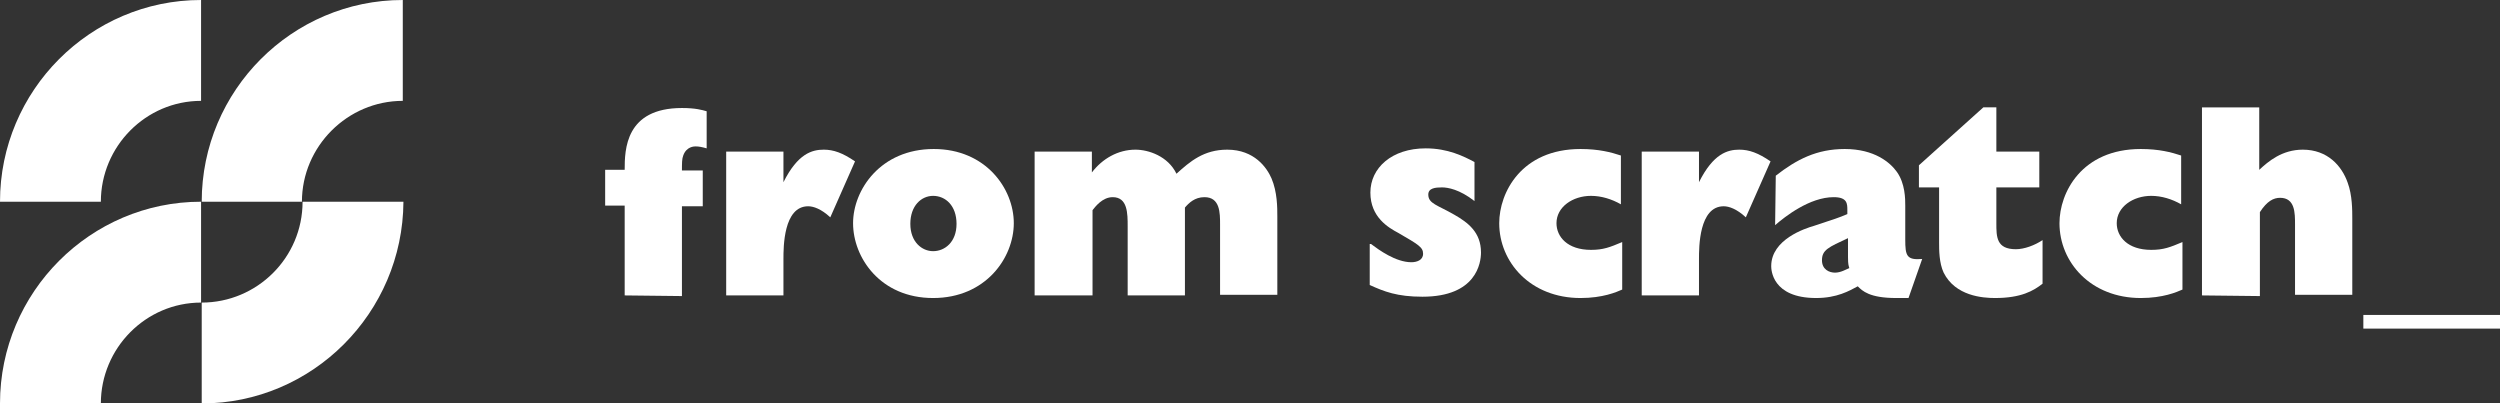
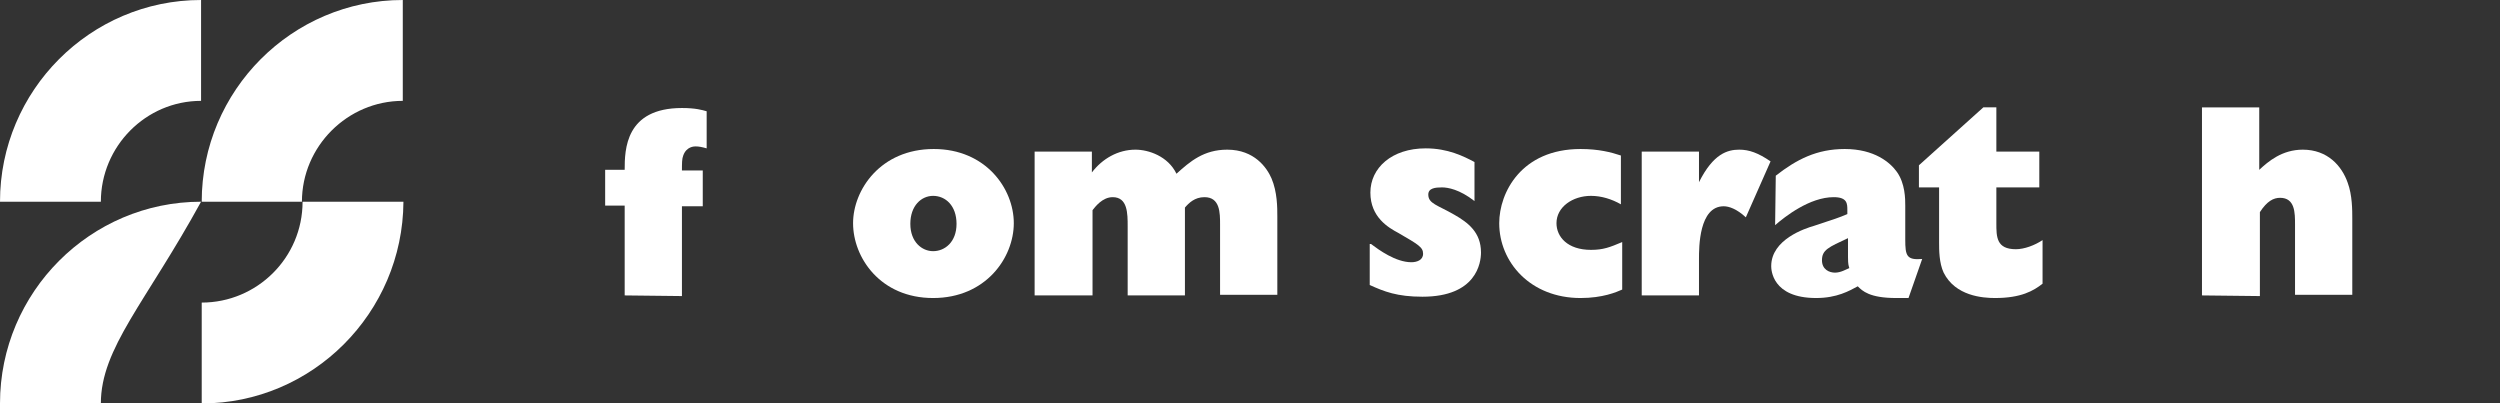
<svg xmlns="http://www.w3.org/2000/svg" id="Calque_1" x="0px" y="0px" viewBox="0 0 384.2 62" style="enable-background:new 0 0 384.2 62;" xml:space="preserve">
  <rect x="0" y="0" width="384.2" height="62" fill="#333333" stroke="none" />
  <style type="text/css">	.st0{fill:#FFFFFF;}</style>
  <g>
    <g>
      <path class="st0" d="M96,45.4V31.6h-3v-5.5h3c0-3.1,0.1-9.5,8.8-9.5c2.1,0,3.1,0.3,3.8,0.5v5.7c-0.7-0.2-1.2-0.3-1.7-0.3   c-0.2,0-1.4,0-1.9,1.4c-0.2,0.5-0.2,1.2-0.2,2.3h3.2v5.5h-3.2v13.8L96,45.4L96,45.4z" />
-       <path class="st0" d="M111.6,45.4V23.3h8.8V28c2.2-4.4,4.4-5,6.2-5c1.5,0,2.9,0.5,4.8,1.8l-3.8,8.6c-1.4-1.3-2.6-1.7-3.4-1.7   c-3.8,0-3.8,6.3-3.8,8.1v5.6H111.6z" />
      <path class="st0" d="M143.4,30.1c-1.8,0-3.5,1.5-3.5,4.3s1.8,4.2,3.5,4.2c1.8,0,3.6-1.4,3.6-4.2C147,31.6,145.3,30.1,143.4,30.1    M143.4,45.8c-8.1,0-12.3-6.2-12.3-11.5c0-5.1,4.2-11.4,12.4-11.4c8,0,12.3,6.1,12.3,11.4C155.8,39.6,151.5,45.8,143.4,45.8" />
      <path class="st0" d="M159,45.4V23.3h8.8v3.2c1.6-2.1,4-3.5,6.7-3.5c2,0,5,1,6.3,3.7c2.1-1.9,4.2-3.7,7.8-3.7   c4.2,0,6.1,2.8,6.8,4.4c0.9,2.1,0.9,4.5,0.9,5.9v12h-8.8V34.5c0-1.8,0-4.2-2.4-4.2c-1.5,0-2.4,0.9-3,1.6v13.5h-8.8V34.8   c0-2,0-4.5-2.3-4.5c-1.6,0-2.7,1.5-3.1,2v13.1H159z" />
    </g>
-     <rect x="363.2" y="48.4" class="st0" width="21" height="2.1" />
    <g>
      <path class="st0" d="M210.7,37.5c1.2,0.9,3.8,2.8,6.2,2.8c0.8,0,1.8-0.3,1.8-1.3s-0.7-1.4-3.8-3.2c-1.5-0.8-4.3-2.4-4.3-6.2   s3.3-6.8,8.5-6.8c3.4,0,5.8,1.2,7.5,2.1v6c-2.3-1.8-4.1-2.1-5-2.1c-1,0-2.1,0.1-2.1,1.1c0,1.4,1.4,1.6,4,3.1   c2.1,1.2,4.1,2.7,4.1,5.8c0,1.6-0.7,6.8-9,6.8c-3.9,0-5.9-0.8-8.1-1.8v-6.3H210.7z" />
      <path class="st0" d="M249.3,44.5c-0.9,0.4-3,1.3-6.4,1.3c-7.7,0-12.5-5.5-12.5-11.5c0-4.7,3.4-11.4,12.5-11.4c2.8,0,4.7,0.5,6.2,1   v7.5c-1.4-0.8-3-1.3-4.6-1.3c-2.8,0-5.3,1.7-5.3,4.2c0,2.1,1.7,4.1,5.3,4.1c1.9,0,2.9-0.4,4.8-1.2V44.5z" />
      <path class="st0" d="M252.3,45.4V23.3h8.8V28c2.2-4.4,4.4-5,6.2-5c1.5,0,2.9,0.5,4.8,1.8l-3.8,8.6c-1.4-1.3-2.6-1.7-3.4-1.7   c-3.8,0-3.8,6.3-3.8,8.1v5.6H252.3z" />
      <path class="st0" d="M284,36.6c-3,1.4-4,1.8-4,3.4c0,1.4,1.1,1.9,2,1.9s1.7-0.5,2.2-0.7c-0.1-0.4-0.2-0.5-0.2-1.7V36.6z M272.9,27   c3.2-2.5,6.3-4.1,10.6-4.1c4.6,0,7,2.1,8,3.5c1.3,1.8,1.3,4.2,1.3,5.2v5.2c0,2.5,0.2,3.2,2.6,3l-2.1,6h-1.9   c-4.1,0-5.2-1.1-5.9-1.8c-1.3,0.7-3.2,1.8-6.4,1.8c-6.8,0-6.9-4.4-6.9-4.9c0-4.1,5.2-5.8,6.6-6.2c3.3-1.1,3.7-1.2,5.1-1.8v-0.6   c0-1,0-2-2.1-2c-3.7,0-7.5,3-9,4.3L272.9,27L272.9,27z" />
      <path class="st0" d="M294.9,28.8v-3.4l9.9-8.9h2v6.8h6.6v5.5h-6.6v5.5c0,2.1,0,4,3,4c1.3,0,2.9-0.6,4.1-1.4v6.7   c-1.4,1.1-3.3,2.2-7.3,2.2c-1.9,0-6.1-0.3-7.9-3.9c-0.7-1.5-0.7-3.5-0.7-4.6v-8.5C298,28.8,294.9,28.8,294.9,28.8z" />
-       <path class="st0" d="M335.4,44.5c-0.9,0.4-3,1.3-6.4,1.3c-7.7,0-12.5-5.5-12.5-11.5c0-4.7,3.4-11.4,12.5-11.4c2.8,0,4.7,0.5,6.2,1   v7.5c-1.4-0.8-3-1.3-4.6-1.3c-2.8,0-5.3,1.7-5.3,4.2c0,2.1,1.7,4.1,5.3,4.1c1.9,0,2.9-0.4,4.8-1.2V44.5z" />
      <path class="st0" d="M338.4,45.4V16.5h8.8v9.6c1.4-1.3,3.5-3.1,6.7-3.1c3.8,0,6,2.5,6.9,5.1c0.7,1.9,0.7,4.2,0.7,5.5v11.7h-8.8   V34.5c0-1.8,0-4.1-2.3-4.1c-1,0-2,0.5-3.1,2.2v12.9L338.4,45.4L338.4,45.4z" />
    </g>
  </g>
  <g>
    <path class="st0" d="M15.5,31H0C0,13.9,13.9,0,30.9,0v15.5C22.4,15.5,15.5,22.5,15.5,31" />
    <path class="st0" d="M46.4,31H31C31,13.9,44.9,0,61.9,0v15.5C53.4,15.5,46.4,22.5,46.4,31" />
    <path class="st0" d="M31,62V46.5c8.5,0,15.5-6.9,15.5-15.5H62C61.9,48.1,48,62,31,62" />
-     <path class="st0" d="M15.5,62H0c0-17.1,13.9-31,30.9-31v15.5C22.4,46.5,15.5,53.5,15.5,62" />
+     <path class="st0" d="M15.5,62H0c0-17.1,13.9-31,30.9-31C22.4,46.5,15.5,53.5,15.5,62" />
  </g>
</svg>